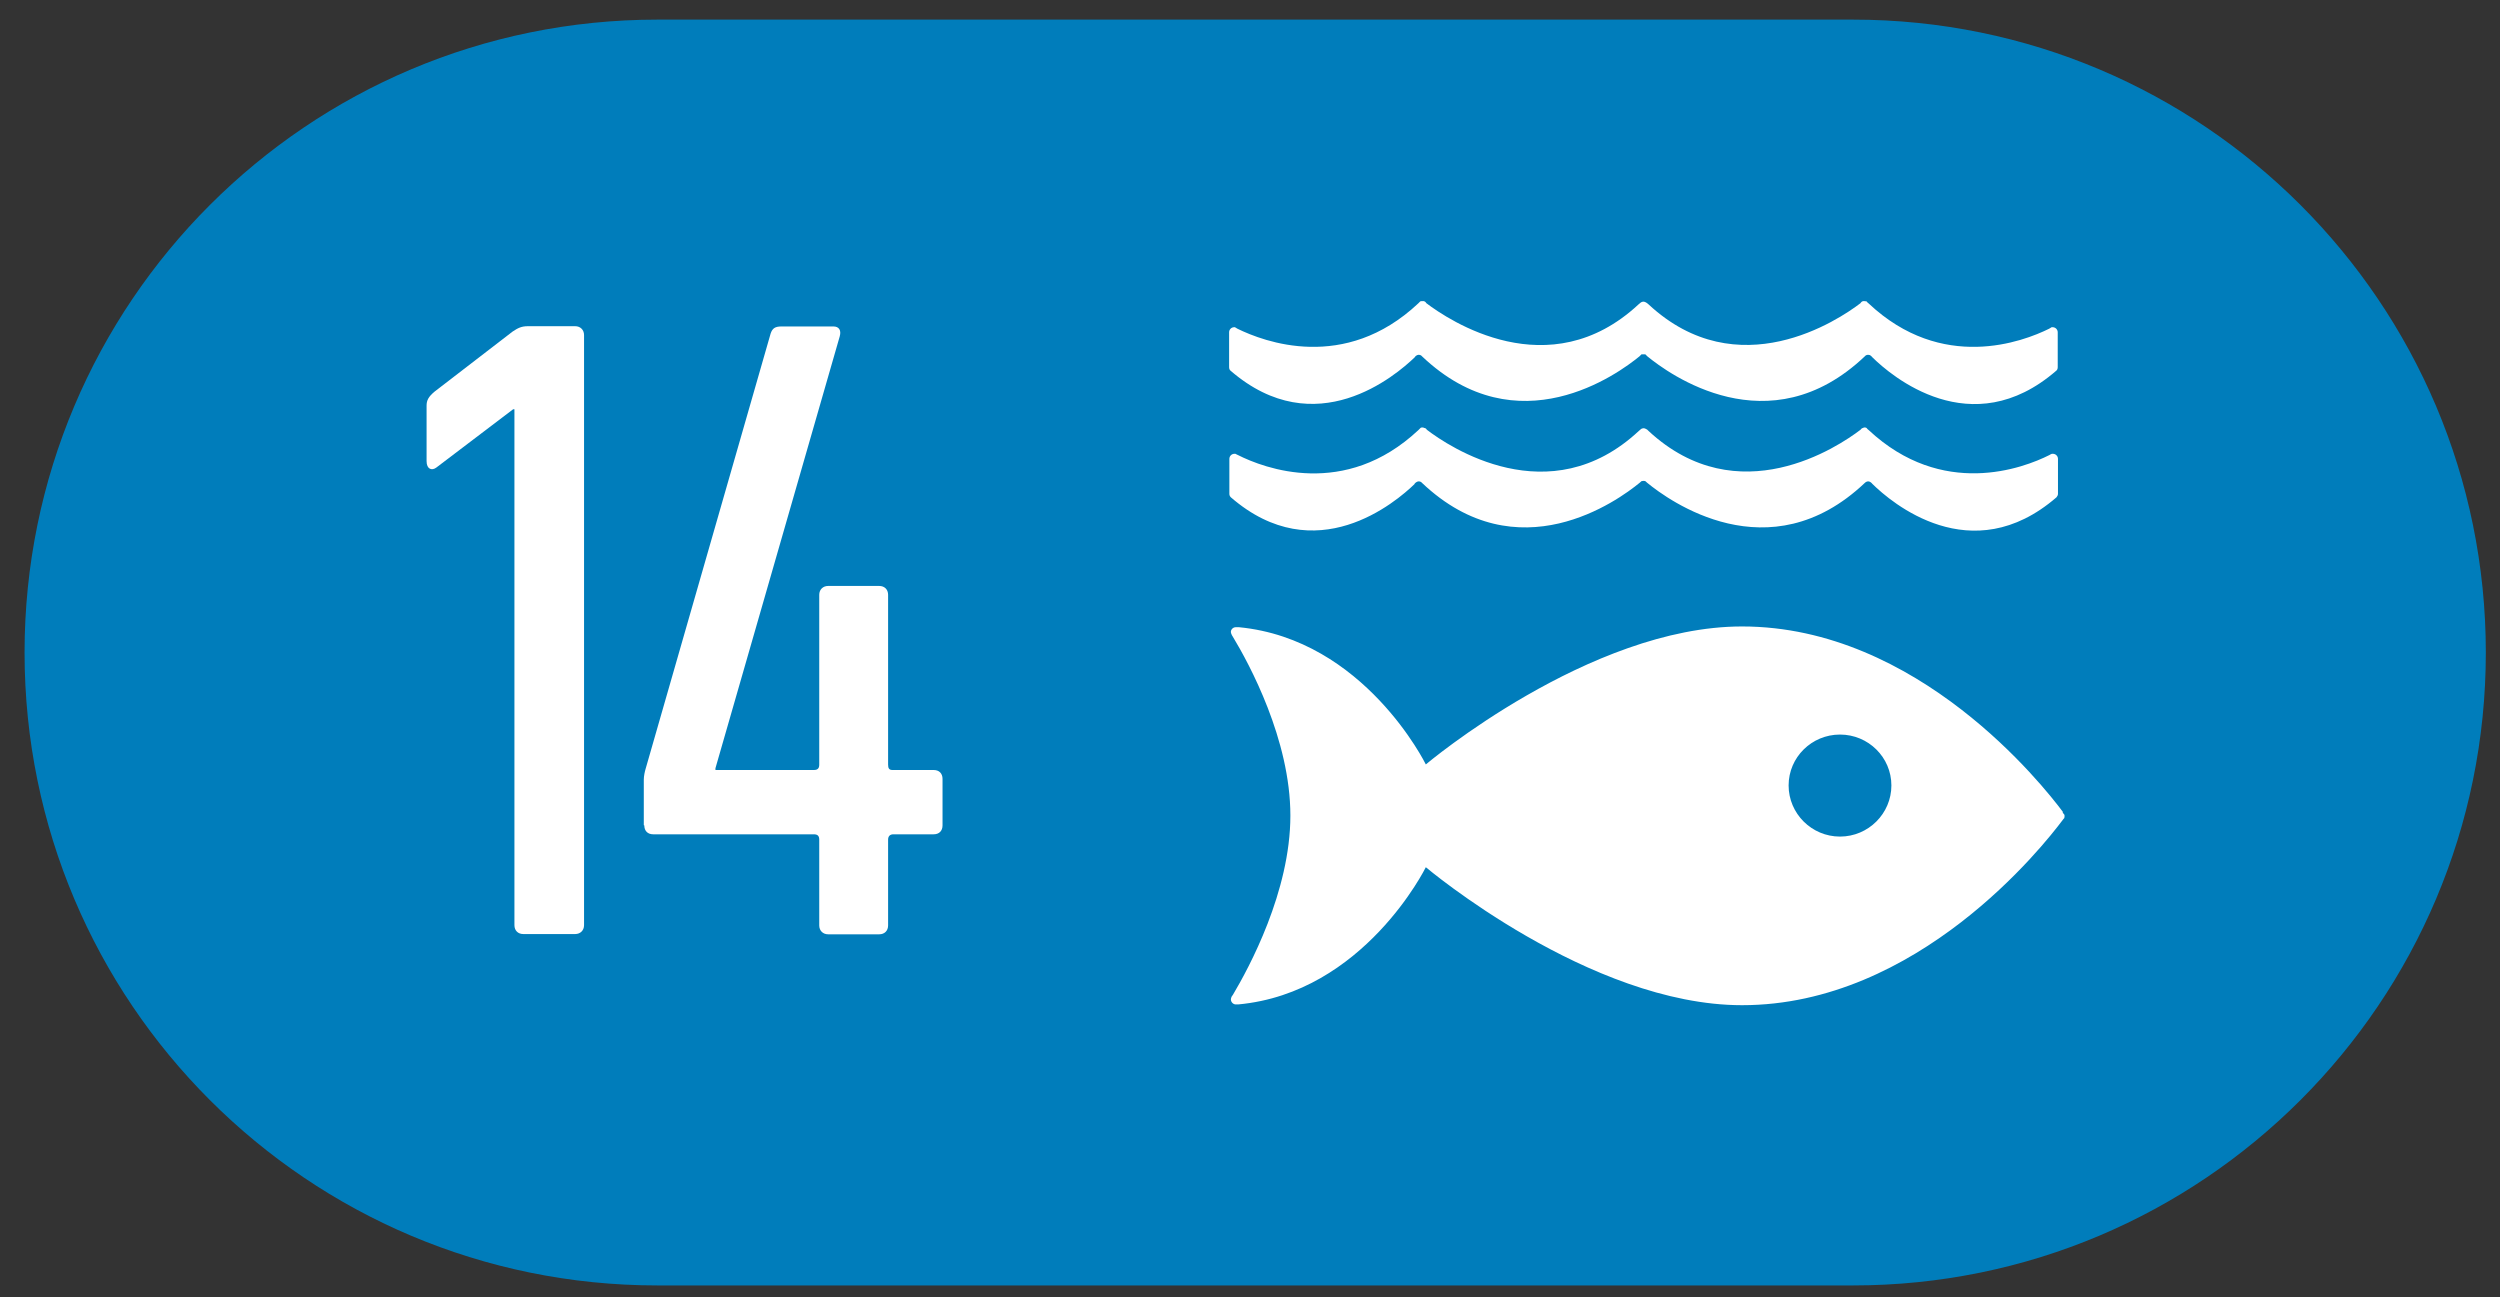
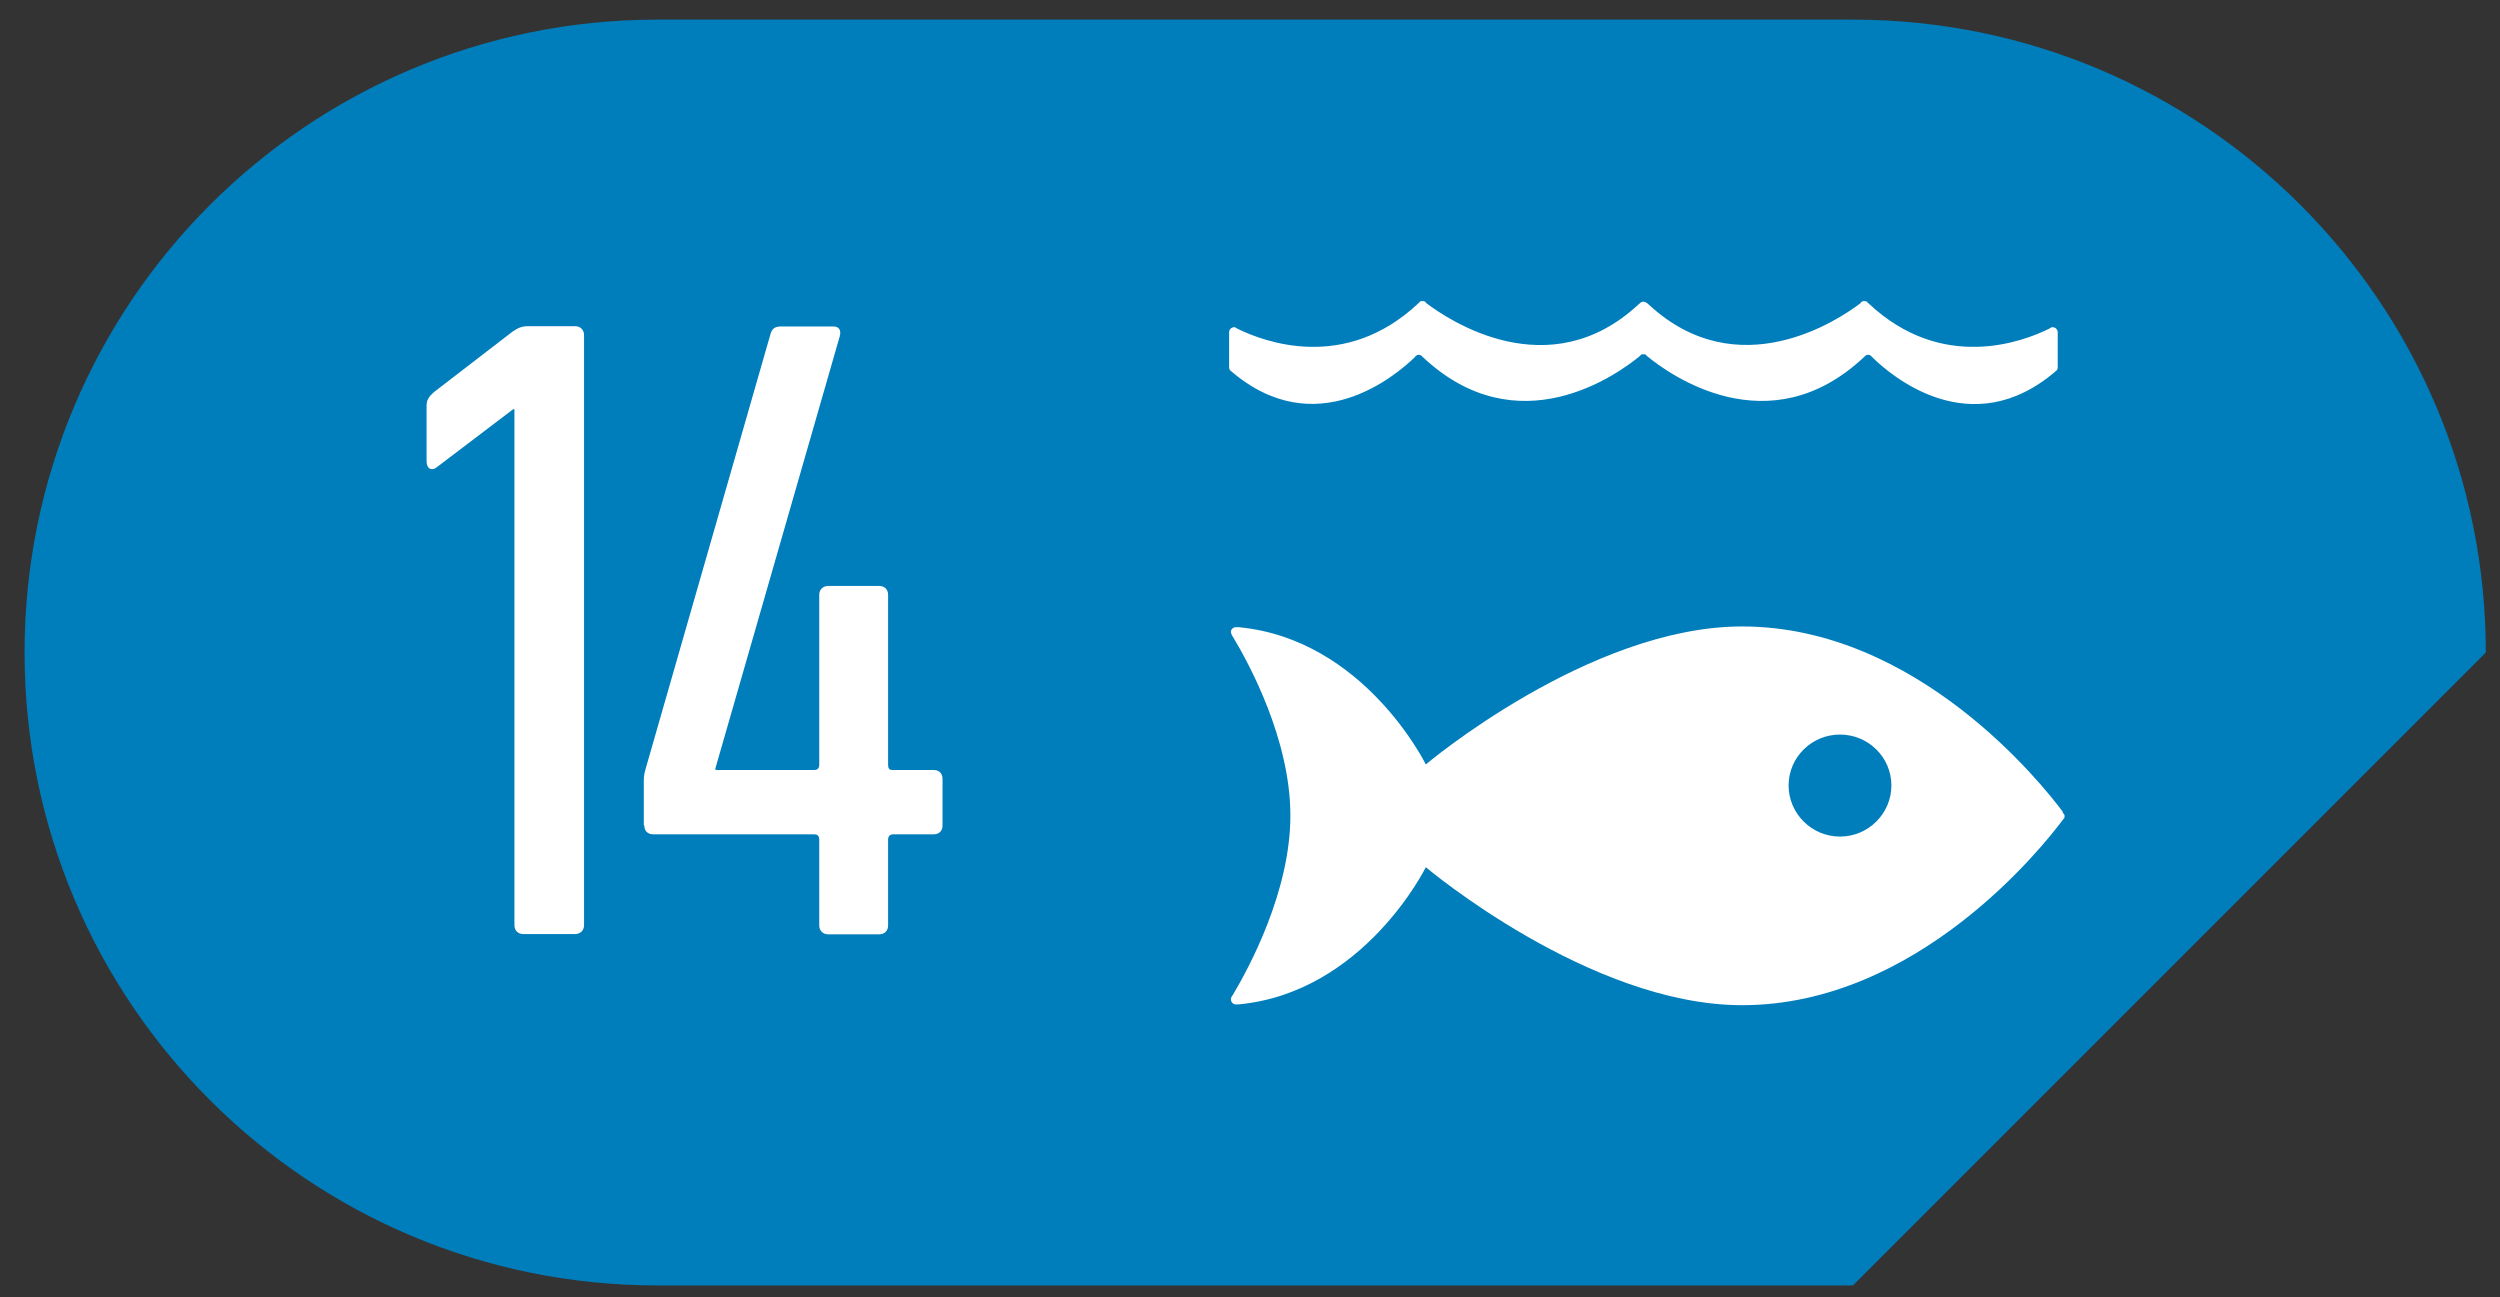
<svg xmlns="http://www.w3.org/2000/svg" width="79" height="41" viewBox="0 0 79 41" fill="none">
  <rect x="0" y="0" width="79" height="41" fill="#333333" stroke="none" />
-   <path d="M58.552 40.62H20.776C9.728 40.62 0.776 31.668 0.776 20.62C0.776 9.572 9.728 0.62 20.776 0.62H58.552C69.6 0.62 78.552 9.572 78.552 20.62C78.552 31.668 69.6 40.62 58.552 40.62Z" fill="#007DBB" />
+   <path d="M58.552 40.62H20.776C9.728 40.62 0.776 31.668 0.776 20.62C0.776 9.572 9.728 0.62 20.776 0.62H58.552C69.6 0.62 78.552 9.572 78.552 20.62Z" fill="#007DBB" />
  <path d="M16.248 12.932H16.216L13.792 14.772C13.648 14.884 13.48 14.828 13.48 14.572V12.82C13.48 12.652 13.536 12.54 13.736 12.372L16.2 10.476C16.368 10.364 16.48 10.308 16.68 10.308H18.176C18.336 10.308 18.456 10.42 18.456 10.588V29.236C18.456 29.404 18.336 29.516 18.176 29.516H16.536C16.368 29.516 16.256 29.404 16.256 29.236V12.932H16.248Z" fill="white" />
  <path d="M20.344 26.076V24.636C20.344 24.524 20.376 24.38 20.4 24.3L24.352 10.54C24.408 10.372 24.496 10.316 24.696 10.316H26.336C26.504 10.316 26.592 10.428 26.536 10.628L22.608 24.276V24.332H25.72C25.84 24.332 25.888 24.276 25.888 24.164V18.796C25.888 18.628 26.008 18.516 26.168 18.516H27.784C27.952 18.516 28.064 18.628 28.064 18.796V24.164C28.064 24.276 28.096 24.332 28.2 24.332H29.504C29.68 24.332 29.784 24.444 29.784 24.612V26.084C29.784 26.252 29.68 26.364 29.504 26.364H28.232C28.128 26.364 28.064 26.42 28.064 26.532V29.244C28.064 29.412 27.952 29.524 27.784 29.524H26.168C26.008 29.524 25.888 29.412 25.888 29.244V26.532C25.888 26.42 25.84 26.364 25.72 26.364H20.64C20.464 26.364 20.36 26.252 20.36 26.084" fill="white" />
  <path d="M65.184 25.652C64.568 24.828 60.608 19.796 55.048 19.796C50.224 19.796 45.056 24.156 45.056 24.156C45.056 24.156 43.12 20.204 39.152 19.82C39.128 19.82 39.096 19.82 39.072 19.82H39.048C38.96 19.82 38.888 19.9 38.896 19.98C38.904 20.044 38.96 20.124 38.96 20.124C39.472 20.972 40.776 23.372 40.776 25.772C40.776 28.172 39.464 30.588 38.96 31.436L38.92 31.492C38.92 31.492 38.896 31.548 38.896 31.58C38.896 31.66 38.96 31.732 39.04 31.74H39.088C39.088 31.74 39.112 31.74 39.128 31.74C43.104 31.372 45.056 27.404 45.056 27.404C45.056 27.404 50.224 31.764 55.048 31.764C60.6 31.764 64.568 26.732 65.184 25.908C65.2 25.884 65.216 25.868 65.232 25.852C65.232 25.836 65.24 25.812 65.24 25.796C65.24 25.78 65.24 25.748 65.232 25.74C65.216 25.724 65.2 25.7 65.184 25.684M58.144 26.436C57.248 26.436 56.52 25.708 56.52 24.82C56.52 23.932 57.248 23.212 58.144 23.212C59.04 23.212 59.768 23.932 59.768 24.82C59.768 25.708 59.04 26.436 58.144 26.436Z" fill="white" />
-   <path d="M44.696 15.292C44.696 15.292 44.72 15.26 44.744 15.244C44.768 15.228 44.8 15.212 44.832 15.212C44.872 15.212 44.912 15.228 44.936 15.26C47.968 18.132 51.144 15.804 51.808 15.26L51.872 15.204C51.872 15.204 51.912 15.196 51.928 15.196C51.944 15.196 51.976 15.196 51.992 15.204L52.056 15.26C52.72 15.804 55.896 18.132 58.928 15.26C58.952 15.236 58.992 15.212 59.032 15.212C59.072 15.212 59.096 15.228 59.12 15.244C59.136 15.26 59.152 15.268 59.168 15.292C59.752 15.868 62.288 18.044 64.984 15.716C65.008 15.684 65.032 15.652 65.032 15.604V14.5C65.032 14.412 64.96 14.34 64.872 14.34C64.864 14.34 64.848 14.34 64.84 14.34C64.816 14.348 64.784 14.364 64.76 14.38C63.936 14.796 61.376 15.764 59.048 13.588C59.024 13.572 59 13.548 58.984 13.524C58.96 13.508 58.944 13.508 58.92 13.508C58.904 13.508 58.888 13.508 58.872 13.524C58.84 13.524 58.808 13.556 58.792 13.58C58.104 14.108 54.928 16.244 52.096 13.62L52.056 13.58C52.056 13.58 51.984 13.532 51.944 13.532C51.904 13.532 51.856 13.548 51.832 13.58L51.784 13.62C48.96 16.252 45.776 14.108 45.088 13.58C45.072 13.548 45.04 13.524 45.008 13.524C44.992 13.516 44.976 13.508 44.952 13.508C44.928 13.508 44.904 13.508 44.888 13.524C44.864 13.548 44.84 13.572 44.824 13.588C42.496 15.772 39.944 14.796 39.12 14.38C39.088 14.364 39.064 14.356 39.04 14.34C39.024 14.34 39.016 14.34 39.008 14.34C38.92 14.34 38.848 14.412 38.848 14.5V15.604C38.848 15.652 38.864 15.684 38.896 15.716C41.576 18.036 44.12 15.86 44.704 15.292" fill="white" />
  <path d="M39.032 10.34C39.032 10.34 39.016 10.34 39 10.34C38.912 10.34 38.84 10.412 38.84 10.5V11.604C38.84 11.652 38.856 11.692 38.888 11.716C41.576 14.036 44.112 11.86 44.704 11.292C44.712 11.276 44.728 11.26 44.744 11.244C44.768 11.228 44.8 11.212 44.832 11.212C44.872 11.212 44.912 11.228 44.936 11.26C47.968 14.14 51.144 11.804 51.808 11.26L51.872 11.196C51.872 11.196 51.912 11.196 51.928 11.196C51.944 11.196 51.976 11.196 51.992 11.196L52.056 11.26C52.72 11.804 55.896 14.14 58.928 11.26C58.952 11.228 58.992 11.212 59.032 11.212C59.064 11.212 59.096 11.22 59.12 11.244C59.136 11.252 59.152 11.276 59.168 11.292C59.752 11.868 62.288 14.044 64.976 11.716C65.008 11.692 65.024 11.652 65.024 11.604V10.5C65.024 10.412 64.952 10.34 64.864 10.34C64.856 10.34 64.84 10.34 64.832 10.34C64.808 10.356 64.784 10.372 64.752 10.388C63.928 10.796 61.368 11.772 59.048 9.588C59.024 9.572 59 9.548 58.984 9.524C58.96 9.524 58.944 9.516 58.92 9.516C58.904 9.516 58.888 9.516 58.872 9.516C58.84 9.524 58.808 9.548 58.792 9.58C58.104 10.108 54.92 12.244 52.096 9.62L52.048 9.58C52.048 9.58 51.984 9.532 51.936 9.532C51.888 9.532 51.848 9.556 51.824 9.58L51.776 9.62C48.944 12.252 45.768 10.108 45.072 9.58C45.056 9.548 45.024 9.524 44.992 9.516C44.976 9.516 44.96 9.516 44.944 9.516C44.92 9.516 44.896 9.516 44.88 9.524C44.856 9.548 44.832 9.572 44.816 9.588C42.488 11.772 39.936 10.796 39.104 10.388C39.08 10.372 39.048 10.356 39.024 10.34" fill="white" />
</svg>